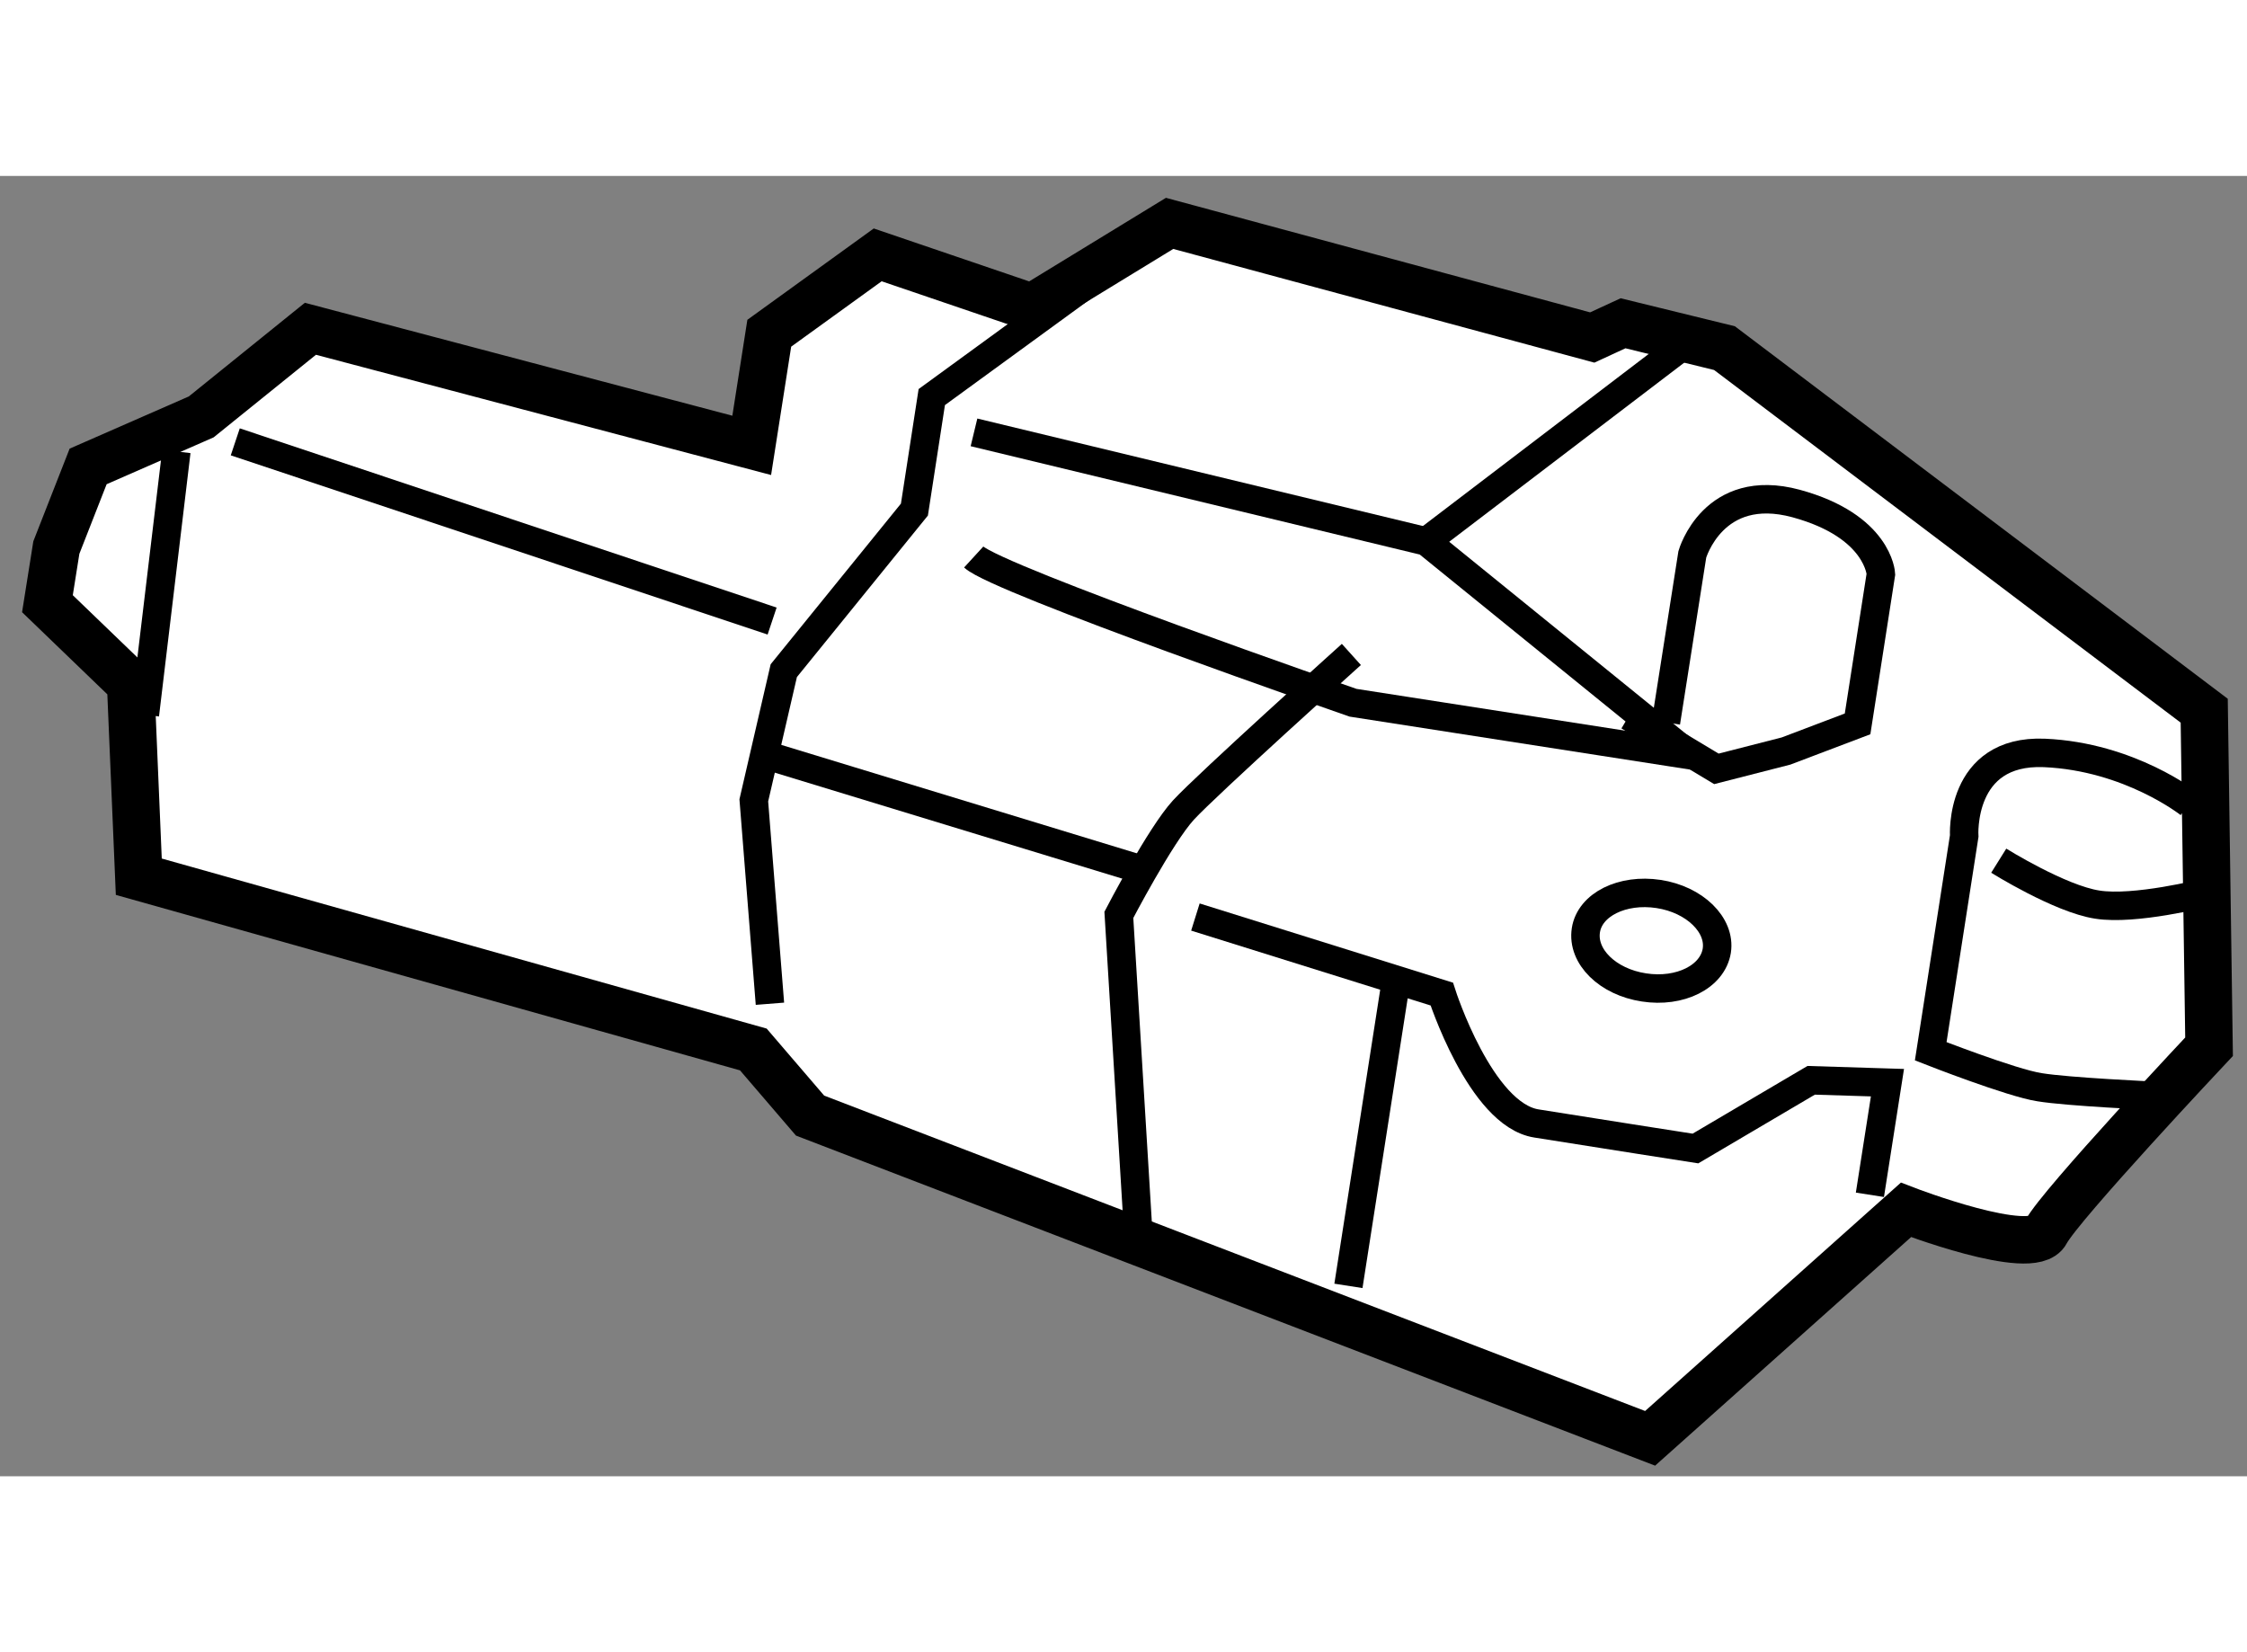
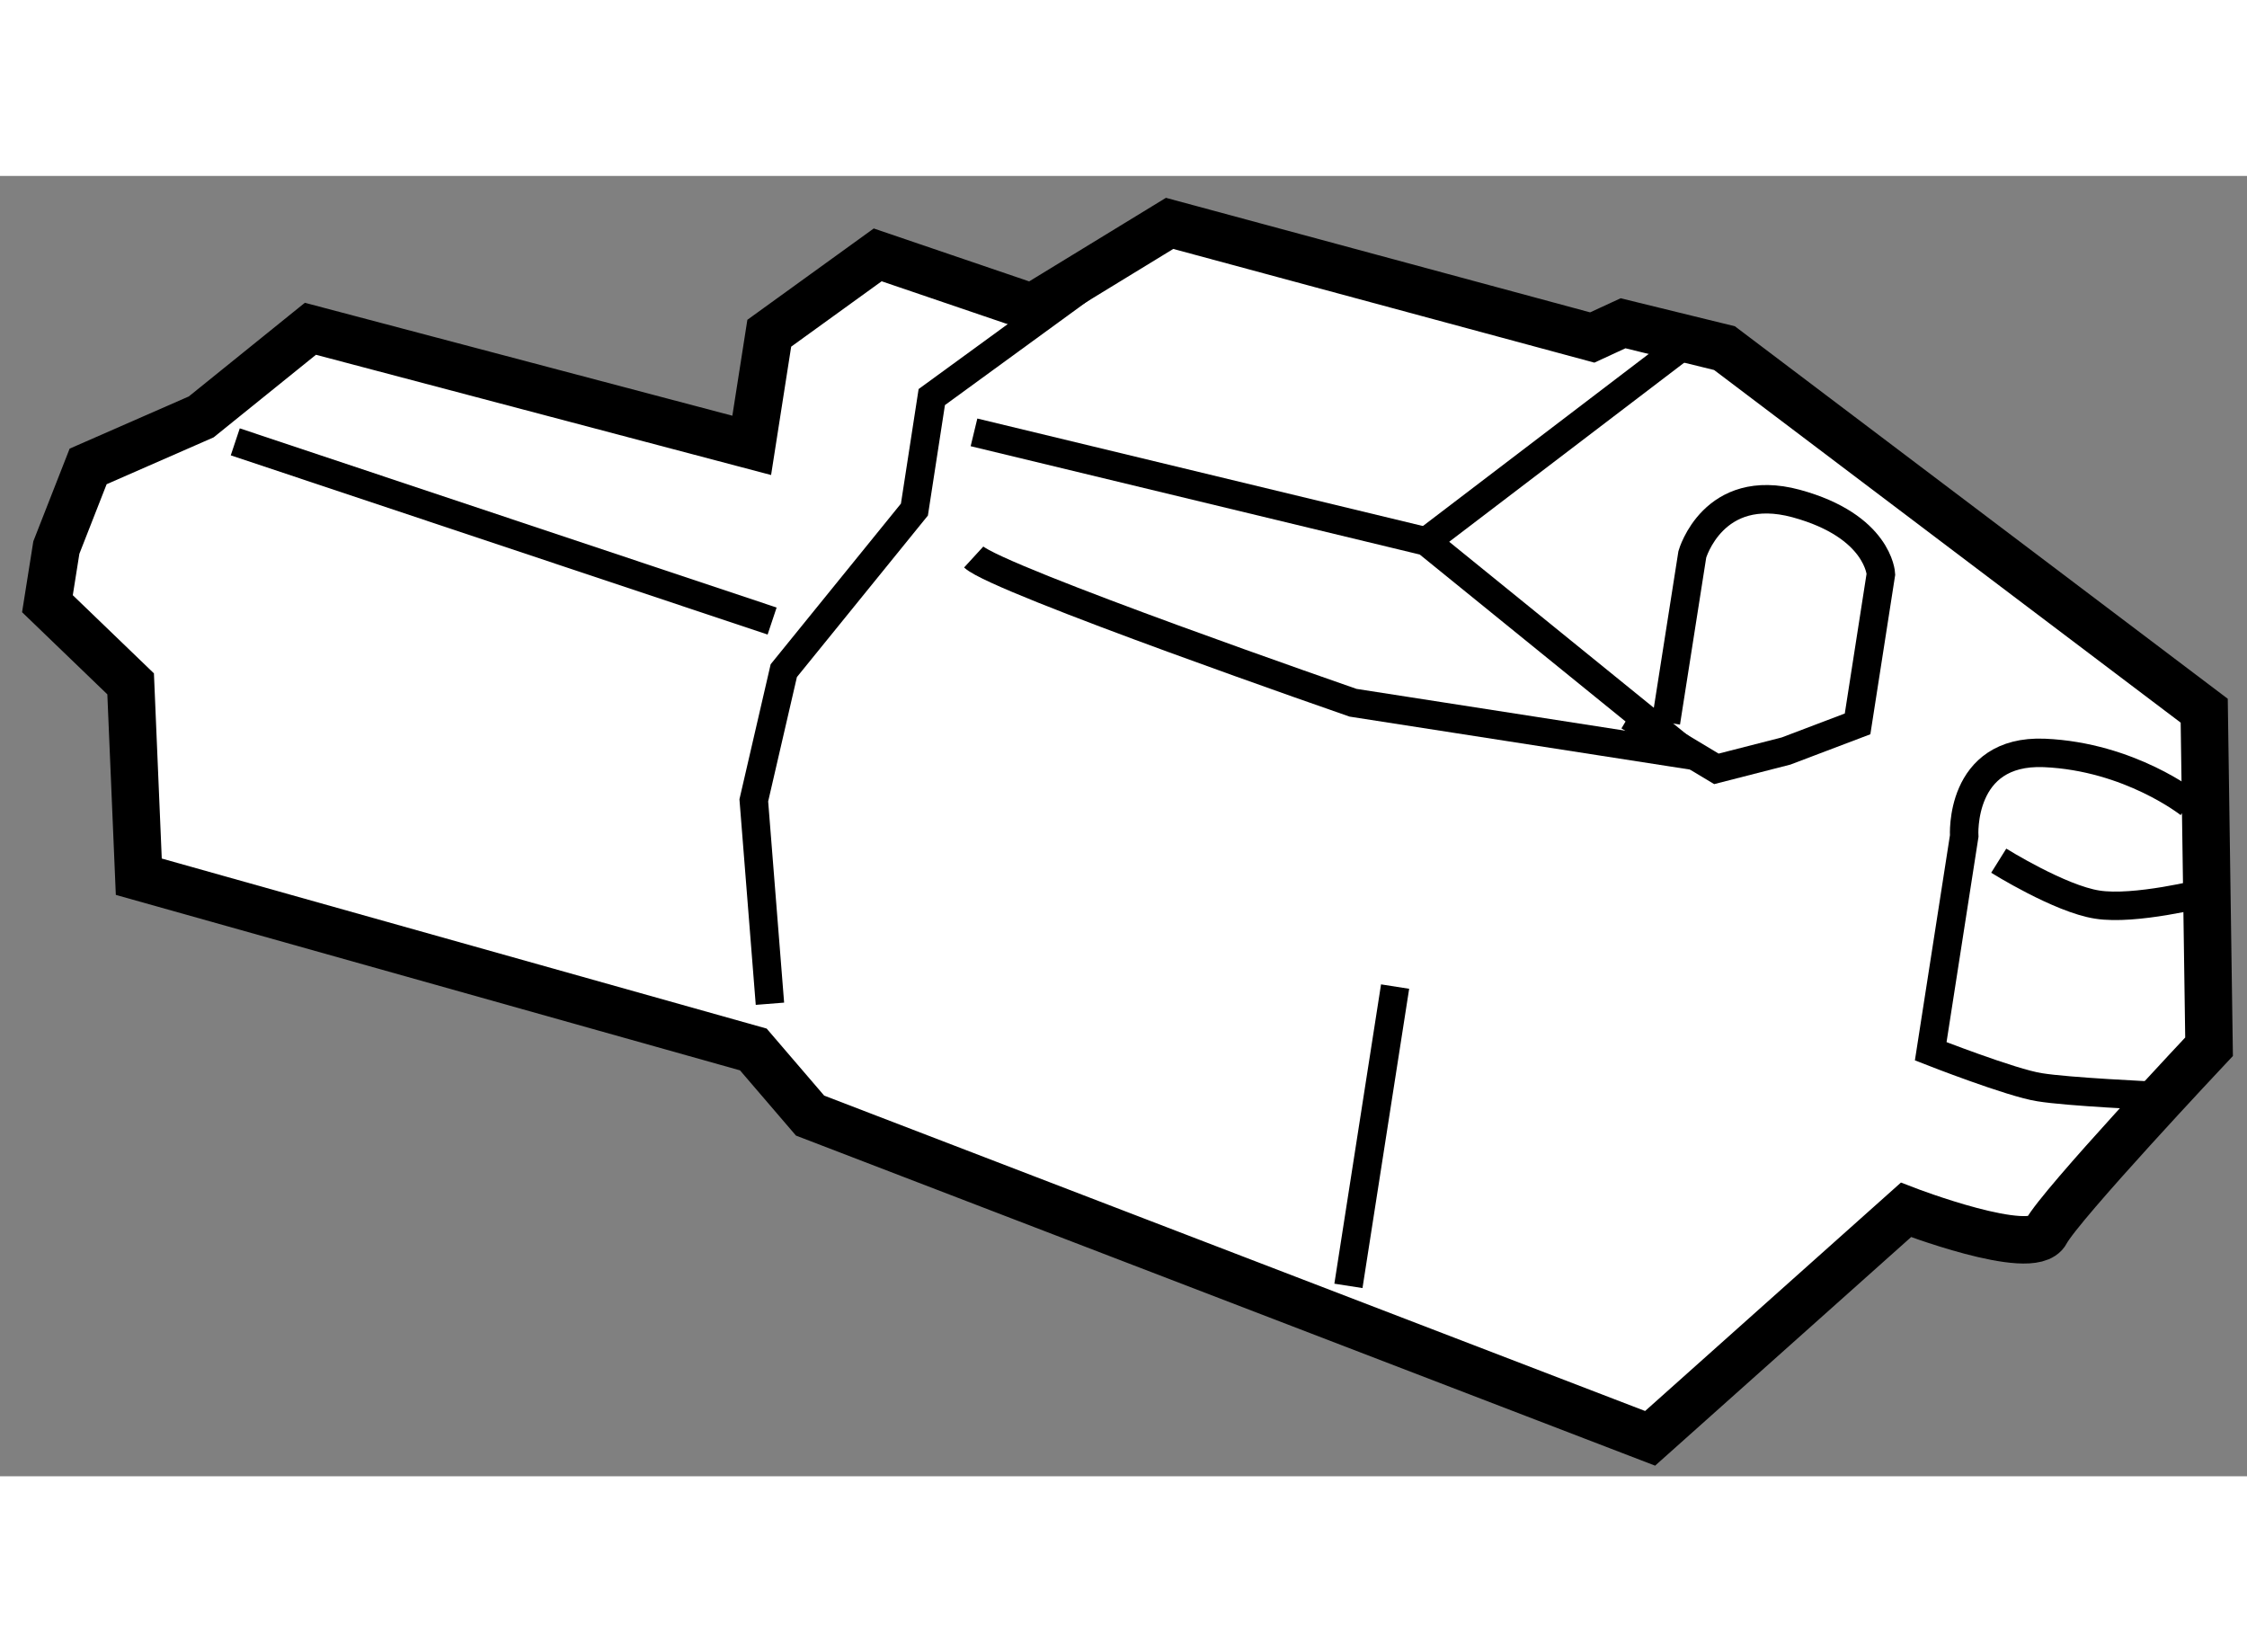
<svg xmlns="http://www.w3.org/2000/svg" version="1.1" x="0px" y="0px" width="244.8px" height="180px" viewBox="48.361 124.674 23.686 13.707" enable-background="new 0 0 244.8 180" xml:space="preserve">
  <rect x="48.361" y="124.674" width="23.686" height="13.707" fill="#808080" stroke="none" />
  <g>
    <path fill="#FFFFFF" stroke="#000000" stroke-width="0.5" d="M49.738,130.028l0.086,2.033l6.478,1.821l0.598,0.697l8.855,3.402     l2.697-2.408c0,0,1.332,0.513,1.477,0.231c0.146-0.28,1.718-1.951,1.718-1.951l-0.051-3.542l-5.057-3.822l-1.069-0.262     l-0.325,0.15l-4.455-1.203l-1.45,0.886l-1.627-0.554l-1.143,0.826l-0.185,1.182l-4.652-1.229l-1.151,0.929l-1.192,0.522     l-0.335,0.855l-0.094,0.592L49.738,130.028z" />
-     <line fill="none" stroke="#000000" stroke-width="0.3" x1="49.888" y1="130.354" x2="50.22" y2="127.578" />
    <polyline fill="none" stroke="#000000" stroke-width="0.3" points="60.004,125.678 58.183,127.005 58,128.191 56.623,129.889      56.307,131.256 56.477,133.4   " />
    <path fill="none" stroke="#000000" stroke-width="0.3" d="M58.628,127.377l4.767,1.15l2.776,2.252l-3.548-0.552     c0,0-3.734-1.294-3.998-1.536" />
-     <path fill="none" stroke="#000000" stroke-width="0.3" d="M60.354,135.727l-0.199-3.264c0,0,0.435-0.836,0.68-1.104     c0.243-0.265,1.771-1.641,1.771-1.641" />
    <line fill="none" stroke="#000000" stroke-width="0.3" x1="63.394" y1="128.527" x2="66.033" y2="126.516" />
    <path fill="none" stroke="#000000" stroke-width="0.3" d="M65.922,130.434l0.278-1.771c0,0,0.22-0.772,1.094-0.536     c0.87,0.237,0.894,0.744,0.894,0.744l-0.246,1.579l-0.754,0.286l-0.734,0.188l-0.924-0.555" />
    <path fill="none" stroke="#000000" stroke-width="0.3" d="M71.441,131.294c0,0-0.627-0.499-1.531-0.538     c-0.902-0.036-0.844,0.877-0.844,0.877l-0.353,2.268c0,0,0.855,0.335,1.148,0.379c0.297,0.049,1.2,0.09,1.2,0.09" />
    <path fill="none" stroke="#000000" stroke-width="0.3" d="M69.43,131.892c0,0,0.645,0.403,1.039,0.463     c0.394,0.063,1.129-0.123,1.129-0.123" />
-     <path fill="none" stroke="#000000" stroke-width="0.3" d="M60.962,132.486l2.597,0.812c0,0,0.407,1.271,0.998,1.364     c0.592,0.095,1.676,0.264,1.676,0.264l1.22-0.719l0.804,0.025l-0.185,1.182" />
    <line fill="none" stroke="#000000" stroke-width="0.3" x1="63.067" y1="133.219" x2="62.575" y2="136.374" />
-     <line fill="none" stroke="#000000" stroke-width="0.3" x1="56.386" y1="130.764" x2="60.432" y2="131.998" />
    <line fill="none" stroke="#000000" stroke-width="0.3" x1="50.841" y1="127.477" x2="56.5" y2="129.366" />
-     <path fill="none" stroke="#000000" stroke-width="0.3" d="M66.458,132.841c-0.045,0.276-0.388,0.446-0.768,0.387     c-0.382-0.058-0.655-0.325-0.612-0.603c0.042-0.271,0.385-0.44,0.766-0.382S66.5,132.57,66.458,132.841z" />
  </g>
</svg>